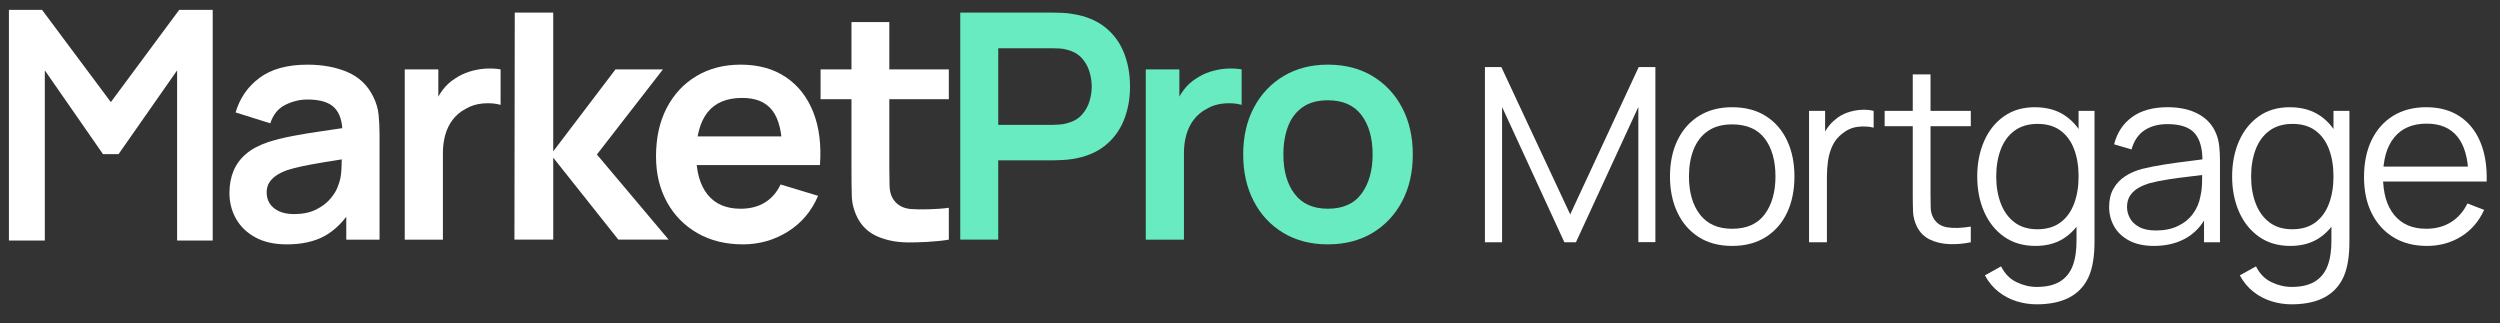
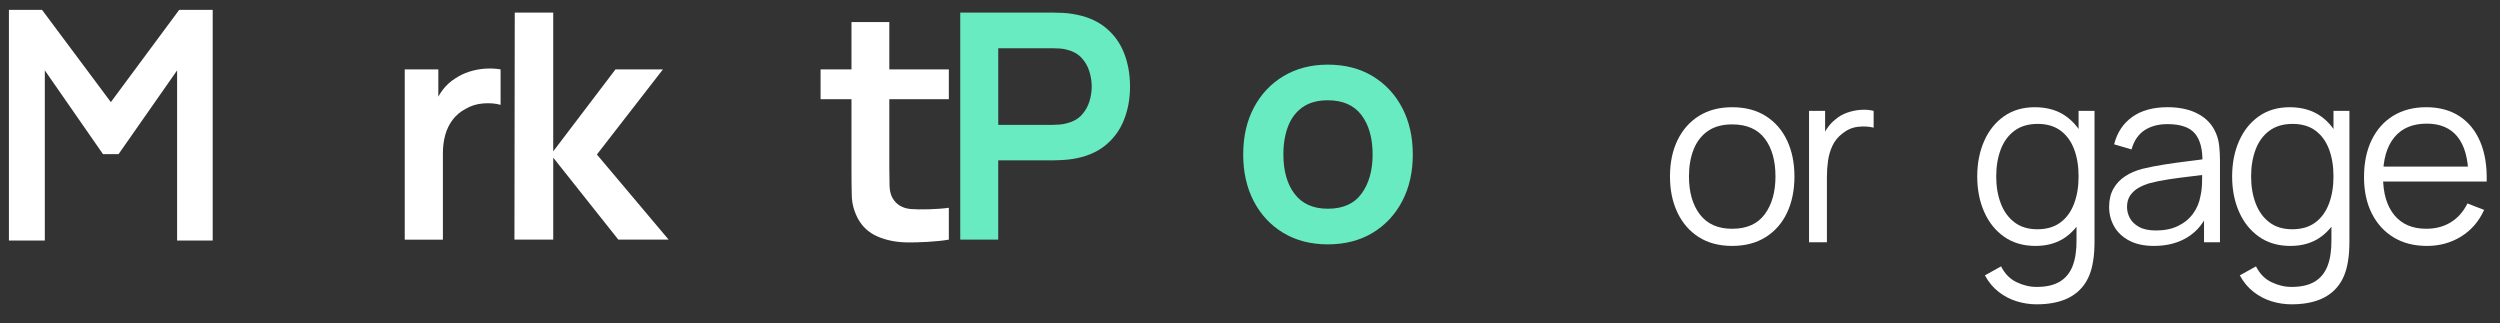
<svg xmlns="http://www.w3.org/2000/svg" id="Layer_1" viewBox="0 0 261.677 33.848">
  <rect x="0" y="0" width="261.677" height="33.848" fill="#333333" stroke="none" />
  <defs>
    <style>      .st0 {        fill: #fff;      }      .st1 {        fill: #69ebc1;      }    </style>
  </defs>
  <g>
    <path class="st0" d="M.934,25.179V1.033h3.467l7.202,9.655L18.757,1.033h3.506v24.146h-3.725V7.366l-6.13,8.769h-1.627S4.691,7.366,4.691,7.366v17.814H.934Z" />
-     <path class="st0" d="M29.99,25.577c-1.287,0-2.376-.245-3.268-.734-.891-.489-1.565-1.141-2.021-1.955-.457-.815-.685-1.711-.685-2.689,0-.858.144-1.631.43-2.318s.726-1.281,1.319-1.782c.595-.5,1.364-.91,2.311-1.23.715-.231,1.554-.44,2.516-.627.963-.186,2.008-.359,3.136-.519,1.127-.159,2.307-.332,3.539-.519l-1.419.809c.011-1.232-.264-2.14-.825-2.723-.56-.583-1.507-.875-2.838-.875-.803,0-1.579.188-2.326.561-.749.374-1.27,1.018-1.568,1.931l-3.63-1.139c.44-1.507,1.279-2.717,2.517-3.63s2.906-1.37,5.008-1.37c1.584,0,2.978.259,4.183.776,1.204.517,2.099,1.363,2.682,2.541.318.627.511,1.268.577,1.922s.099,1.367.099,2.137v10.94h-3.481v-3.861l.578.627c-.804,1.287-1.741,2.231-2.813,2.83s-2.412.899-4.018.899ZM30.782,22.409c.901,0,1.672-.159,2.31-.478s1.147-.71,1.526-1.172c.38-.462.636-.896.768-1.304.209-.506.327-1.086.354-1.74s.041-1.185.041-1.593l1.222.363c-1.199.188-2.228.352-3.086.495-.858.144-1.595.278-2.211.404-.616.127-1.161.267-1.634.421-.462.165-.853.357-1.171.577-.319.221-.565.474-.734.759-.171.286-.256.622-.256,1.007,0,.44.109.828.33,1.163.22.336.541.603.965.801.424.197.949.297,1.576.297Z" />
    <path class="st0" d="M42.365,25.082V7.262h3.515v4.34l-.43-.56c.22-.595.515-1.136.883-1.626.368-.489.811-.894,1.328-1.213.44-.297.927-.53,1.461-.701.533-.17,1.08-.274,1.642-.314.56-.038,1.105-.014,1.633.074v3.713c-.527-.154-1.136-.203-1.823-.148s-1.306.247-1.855.577c-.551.297-.999.677-1.345,1.139-.347.462-.603.987-.768,1.576-.165.588-.247,1.224-.247,1.905v9.059h-3.993Z" />
    <path class="st0" d="M53.847,25.082l.033-23.76h4.026v14.52l6.518-8.58h4.966l-6.913,8.91,7.508,8.91h-5.264l-6.814-8.58v8.58h-4.06Z" />
-     <path class="st0" d="M77.756,25.577c-1.804,0-3.388-.391-4.752-1.172-1.364-.78-2.429-1.864-3.192-3.25-.765-1.387-1.147-2.981-1.147-4.785,0-1.947.374-3.639,1.122-5.074s1.788-2.549,3.119-3.341c1.33-.792,2.871-1.188,4.62-1.188,1.848,0,3.418.433,4.71,1.296,1.293.863,2.253,2.082,2.88,3.654.627,1.573.863,3.427.709,5.561h-3.943v-1.452c-.011-1.935-.352-3.35-1.022-4.24-.672-.891-1.728-1.337-3.168-1.337-1.629,0-2.839.504-3.631,1.51-.792,1.007-1.188,2.478-1.188,4.414,0,1.805.396,3.201,1.188,4.191s1.947,1.484,3.466,1.484c.979,0,1.823-.217,2.532-.651.71-.435,1.257-1.065,1.642-1.89l3.928,1.188c-.683,1.606-1.735,2.854-3.16,3.745-1.425.892-2.995,1.337-4.711,1.337ZM71.619,17.277v-3.003h12.26v3.003h-12.26Z" />
    <path class="st0" d="M85.891,10.381v-3.119h13.424v3.119h-13.424ZM99.315,25.082c-1.177.22-3.329.316-4.456.289-1.128-.028-2.137-.237-3.028-.627-.891-.391-1.567-1.01-2.029-1.856-.407-.769-.621-1.557-.644-2.359s-.033-1.711-.033-2.723V2.313h3.96v15.262c0,.716.009,1.343.025,1.881.017.539.129.98.338,1.32.397.66,1.028,1.029,1.897,1.105.869.077,2.859.033,3.97-.132v3.333Z" />
    <path class="st1" d="M100.51,25.082V1.322h9.817c.231,0,.527.008.891.024s.698.053,1.007.107c1.375.209,2.511.666,3.407,1.369.896.704,1.562,1.593,1.996,2.665s.652,2.264.652,3.572c0,1.298-.221,2.483-.66,3.556-.44,1.072-1.108,1.961-2.005,2.665s-2.027,1.16-3.391,1.369c-.309.044-.646.077-1.015.1-.369.021-.663.032-.883.032h-5.841v8.3h-3.977ZM104.487,13.07h5.676c.22,0,.467-.011.742-.033s.528-.066.759-.132c.66-.165,1.18-.457,1.56-.875s.649-.891.809-1.419c.159-.527.239-1.045.239-1.551s-.08-1.025-.239-1.56c-.159-.533-.429-1.009-.809-1.427s-.899-.71-1.56-.875c-.231-.065-.483-.107-.759-.123-.275-.017-.522-.025-.742-.025h-5.676v8.02Z" />
-     <path class="st1" d="M119.93,25.082V7.262h3.515v4.34l-.429-.56c.22-.595.514-1.136.883-1.626.368-.489.81-.894,1.328-1.213.44-.297.927-.53,1.46-.701.533-.17,1.081-.274,1.642-.314.561-.038,1.105-.014,1.634.074v3.713c-.528-.154-1.136-.203-1.823-.148s-1.307.247-1.856.577c-.55.297-.998.677-1.345,1.139s-.603.987-.768,1.576c-.164.588-.247,1.224-.247,1.905v9.059h-3.993Z" />
    <path class="st1" d="M138.987,25.577c-1.782,0-3.339-.401-4.669-1.205-1.332-.803-2.363-1.911-3.094-3.324-.732-1.413-1.098-3.039-1.098-4.876,0-1.87.374-3.509,1.122-4.917s1.787-2.508,3.118-3.3,2.871-1.188,4.62-1.188c1.793,0,3.356.402,4.686,1.205,1.33.803,2.364,1.911,3.102,3.324.737,1.414,1.105,3.039,1.105,4.876,0,1.849-.371,3.479-1.113,4.893-.743,1.413-1.78,2.519-3.11,3.316-1.331.797-2.888,1.196-4.67,1.196ZM138.987,21.848c1.584,0,2.761-.527,3.531-1.584.769-1.056,1.155-2.42,1.155-4.092,0-1.727-.391-3.104-1.172-4.133s-1.953-1.543-3.515-1.543c-1.067,0-1.944.239-2.632.718s-1.196,1.145-1.526,1.996c-.33.853-.495,1.84-.495,2.962,0,1.728.394,3.106,1.18,4.134.787,1.028,1.944,1.542,3.474,1.542Z" />
  </g>
  <g>
-     <path class="st0" d="M155.428,25.359V7.02h1.719l7.208,15.423,7.17-15.423h1.745v18.326h-1.783v-14.148l-6.533,14.161h-1.21l-6.52-14.161v14.161h-1.796Z" />
    <path class="st0" d="M181.306,25.741c-1.367,0-2.534-.31-3.502-.929-.968-.62-1.711-1.478-2.229-2.573-.518-1.095-.777-2.352-.777-3.77,0-1.443.263-2.708.789-3.795.526-1.086,1.275-1.933,2.248-2.54.972-.607,2.128-.91,3.47-.91,1.375,0,2.549.308,3.521.923.972.615,1.715,1.469,2.229,2.56.514,1.091.77,2.346.77,3.763,0,1.443-.259,2.711-.777,3.802-.518,1.091-1.265,1.942-2.241,2.554-.977.611-2.144.916-3.502.916ZM181.306,23.946c1.528,0,2.666-.508,3.413-1.522.747-1.014,1.121-2.332,1.121-3.954,0-1.663-.376-2.988-1.127-3.973-.751-.985-1.887-1.477-3.407-1.477-1.027,0-1.874.231-2.541.694-.667.463-1.163,1.103-1.49,1.923-.327.819-.49,1.764-.49,2.833,0,1.656.382,2.983,1.146,3.98.764.998,1.889,1.497,3.375,1.497Z" />
    <path class="st0" d="M189.354,25.359v-13.754h1.681v3.311l-.331-.433c.153-.407.352-.783.599-1.127.246-.344.514-.626.802-.847.357-.314.773-.554,1.248-.72.475-.166.955-.263,1.439-.293.484-.029.925.007,1.324.109v1.757c-.501-.127-1.049-.157-1.643-.089-.594.068-1.142.305-1.643.714-.459.356-.803.783-1.032,1.28-.23.497-.382,1.023-.459,1.58-.076.555-.115,1.106-.115,1.649v6.865h-1.872Z" />
-     <path class="st0" d="M197.268,13.21v-1.604h9.017v1.604h-9.017ZM206.284,25.359c-.773.161-1.534.225-2.286.191-.751-.034-1.422-.195-2.012-.484-.59-.289-1.038-.739-1.343-1.35-.246-.51-.38-1.026-.401-1.548-.021-.523-.032-1.119-.032-1.789V7.785h1.859v12.518c0,.577.006,1.059.019,1.446s.1.728.261,1.025c.305.569.791.908,1.458,1.019.666.11,1.492.085,2.477-.076v1.643Z" />
    <path class="st0" d="M213.059,25.741c-1.282,0-2.377-.32-3.286-.961s-1.604-1.509-2.088-2.605c-.484-1.095-.726-2.33-.726-3.706,0-1.366.24-2.598.72-3.693.479-1.095,1.169-1.961,2.069-2.598.9-.636,1.978-.955,3.235-.955,1.291,0,2.377.314,3.26.942.883.629,1.551,1.488,2.006,2.579.454,1.091.681,2.333.681,3.725,0,1.367-.225,2.6-.675,3.7s-1.113,1.97-1.987,2.611c-.875.641-1.944.961-3.209.961ZM213.186,31.854c-.705,0-1.399-.104-2.082-.311-.683-.208-1.314-.535-1.891-.981-.577-.446-1.061-1.026-1.452-1.738l1.694-.943c.382.764.919,1.314,1.611,1.649.692.335,1.399.503,2.121.503.993,0,1.798-.185,2.413-.554.615-.369,1.063-.915,1.343-1.637.28-.722.416-1.622.408-2.7v-3.668h.216v-9.87h1.668v13.563c0,.39-.011.766-.032,1.127-.021.361-.062.715-.121,1.064-.161,1.027-.494,1.872-1,2.534-.505.662-1.168,1.155-1.987,1.477s-1.789.484-2.91.484ZM213.25,23.997c.976,0,1.783-.237,2.42-.714.637-.475,1.112-1.131,1.426-1.968s.471-1.785.471-2.846c0-1.078-.157-2.031-.471-2.858-.314-.828-.788-1.476-1.42-1.942-.633-.467-1.429-.701-2.388-.701-.985,0-1.8.242-2.445.726-.645.484-1.123,1.142-1.433,1.974-.31.833-.465,1.766-.465,2.801,0,1.044.159,1.985.478,2.821.318.836.796,1.497,1.433,1.98.637.484,1.435.726,2.394.726Z" />
    <path class="st0" d="M225.463,25.741c-1.036,0-1.904-.186-2.604-.56s-1.225-.87-1.573-1.49c-.348-.62-.522-1.295-.522-2.025,0-.747.15-1.386.452-1.917s.714-.966,1.235-1.306c.522-.339,1.127-.598,1.815-.776.696-.17,1.467-.32,2.312-.452s1.673-.246,2.483-.344c.811-.098,1.522-.193,2.133-.287l-.662.407c.025-1.358-.238-2.364-.79-3.018s-1.511-.981-2.878-.981c-.943,0-1.738.213-2.388.636-.649.425-1.106,1.095-1.369,2.012l-1.821-.535c.314-1.231.946-2.186,1.897-2.866.95-.679,2.186-1.018,3.706-1.018,1.256,0,2.324.235,3.203.707.879.471,1.5,1.152,1.866,2.044.17.399.28.845.331,1.337s.076.994.076,1.503v8.545h-1.668v-3.451l.484.204c-.467,1.181-1.193,2.081-2.178,2.7-.985.619-2.165.929-3.541.929ZM225.679,24.124c.874,0,1.639-.157,2.292-.471.654-.314,1.18-.745,1.579-1.293.399-.547.658-1.165.777-1.853.102-.441.157-.928.166-1.458.009-.53.013-.927.013-1.19l.714.369c-.637.085-1.327.17-2.07.255-.743.085-1.473.183-2.19.293-.718.11-1.365.242-1.942.395-.391.11-.768.266-1.133.465-.365.199-.664.465-.898.796s-.35.743-.35,1.235c0,.399.1.785.299,1.159s.522.683.968.93c.446.246,1.038.369,1.777.369Z" />
    <path class="st0" d="M239.739,25.741c-1.282,0-2.377-.32-3.286-.961s-1.604-1.509-2.088-2.605c-.484-1.095-.726-2.33-.726-3.706,0-1.366.24-2.598.72-3.693.479-1.095,1.169-1.961,2.069-2.598.9-.636,1.978-.955,3.235-.955,1.291,0,2.377.314,3.26.942.883.629,1.551,1.488,2.006,2.579.454,1.091.681,2.333.681,3.725,0,1.367-.225,2.6-.675,3.7s-1.113,1.97-1.987,2.611c-.875.641-1.944.961-3.209.961ZM239.867,31.854c-.705,0-1.399-.104-2.082-.311-.683-.208-1.314-.535-1.891-.981-.577-.446-1.061-1.026-1.452-1.738l1.694-.943c.382.764.919,1.314,1.611,1.649.692.335,1.399.503,2.121.503.993,0,1.798-.185,2.413-.554.615-.369,1.063-.915,1.343-1.637.28-.722.416-1.622.408-2.7v-3.668h.216v-9.87h1.668v13.563c0,.39-.011.766-.032,1.127-.021.361-.062.715-.121,1.064-.161,1.027-.494,1.872-1,2.534-.505.662-1.168,1.155-1.987,1.477s-1.789.484-2.91.484ZM239.93,23.997c.976,0,1.783-.237,2.42-.714.637-.475,1.112-1.131,1.426-1.968s.471-1.785.471-2.846c0-1.078-.157-2.031-.471-2.858-.314-.828-.788-1.476-1.42-1.942-.633-.467-1.429-.701-2.388-.701-.985,0-1.8.242-2.445.726-.645.484-1.123,1.142-1.433,1.974-.31.833-.465,1.766-.465,2.801,0,1.044.159,1.985.478,2.821.318.836.796,1.497,1.433,1.98.637.484,1.435.726,2.394.726Z" />
    <path class="st0" d="M254.028,25.741c-1.342,0-2.502-.297-3.483-.891-.981-.594-1.743-1.431-2.286-2.509-.543-1.078-.815-2.343-.815-3.796,0-1.503.267-2.801.802-3.897s1.288-1.94,2.261-2.534c.972-.594,2.12-.891,3.445-.891,1.359,0,2.517.311,3.477.936.959.624,1.685,1.518,2.178,2.68.493,1.163.718,2.551.675,4.165h-1.91v-.663c-.034-1.783-.418-3.128-1.152-4.037-.735-.908-1.806-1.363-3.216-1.363-1.477,0-2.609.48-3.394,1.439-.785.96-1.178,2.326-1.178,4.101,0,1.732.393,3.075,1.178,4.031.785.955,1.899,1.433,3.343,1.433.985,0,1.844-.227,2.579-.681s1.314-1.11,1.738-1.968l1.745.675c-.543,1.197-1.343,2.125-2.401,2.783s-2.252.987-3.585.987ZM248.768,19.004v-1.566h10.507v1.566h-10.507Z" />
  </g>
</svg>